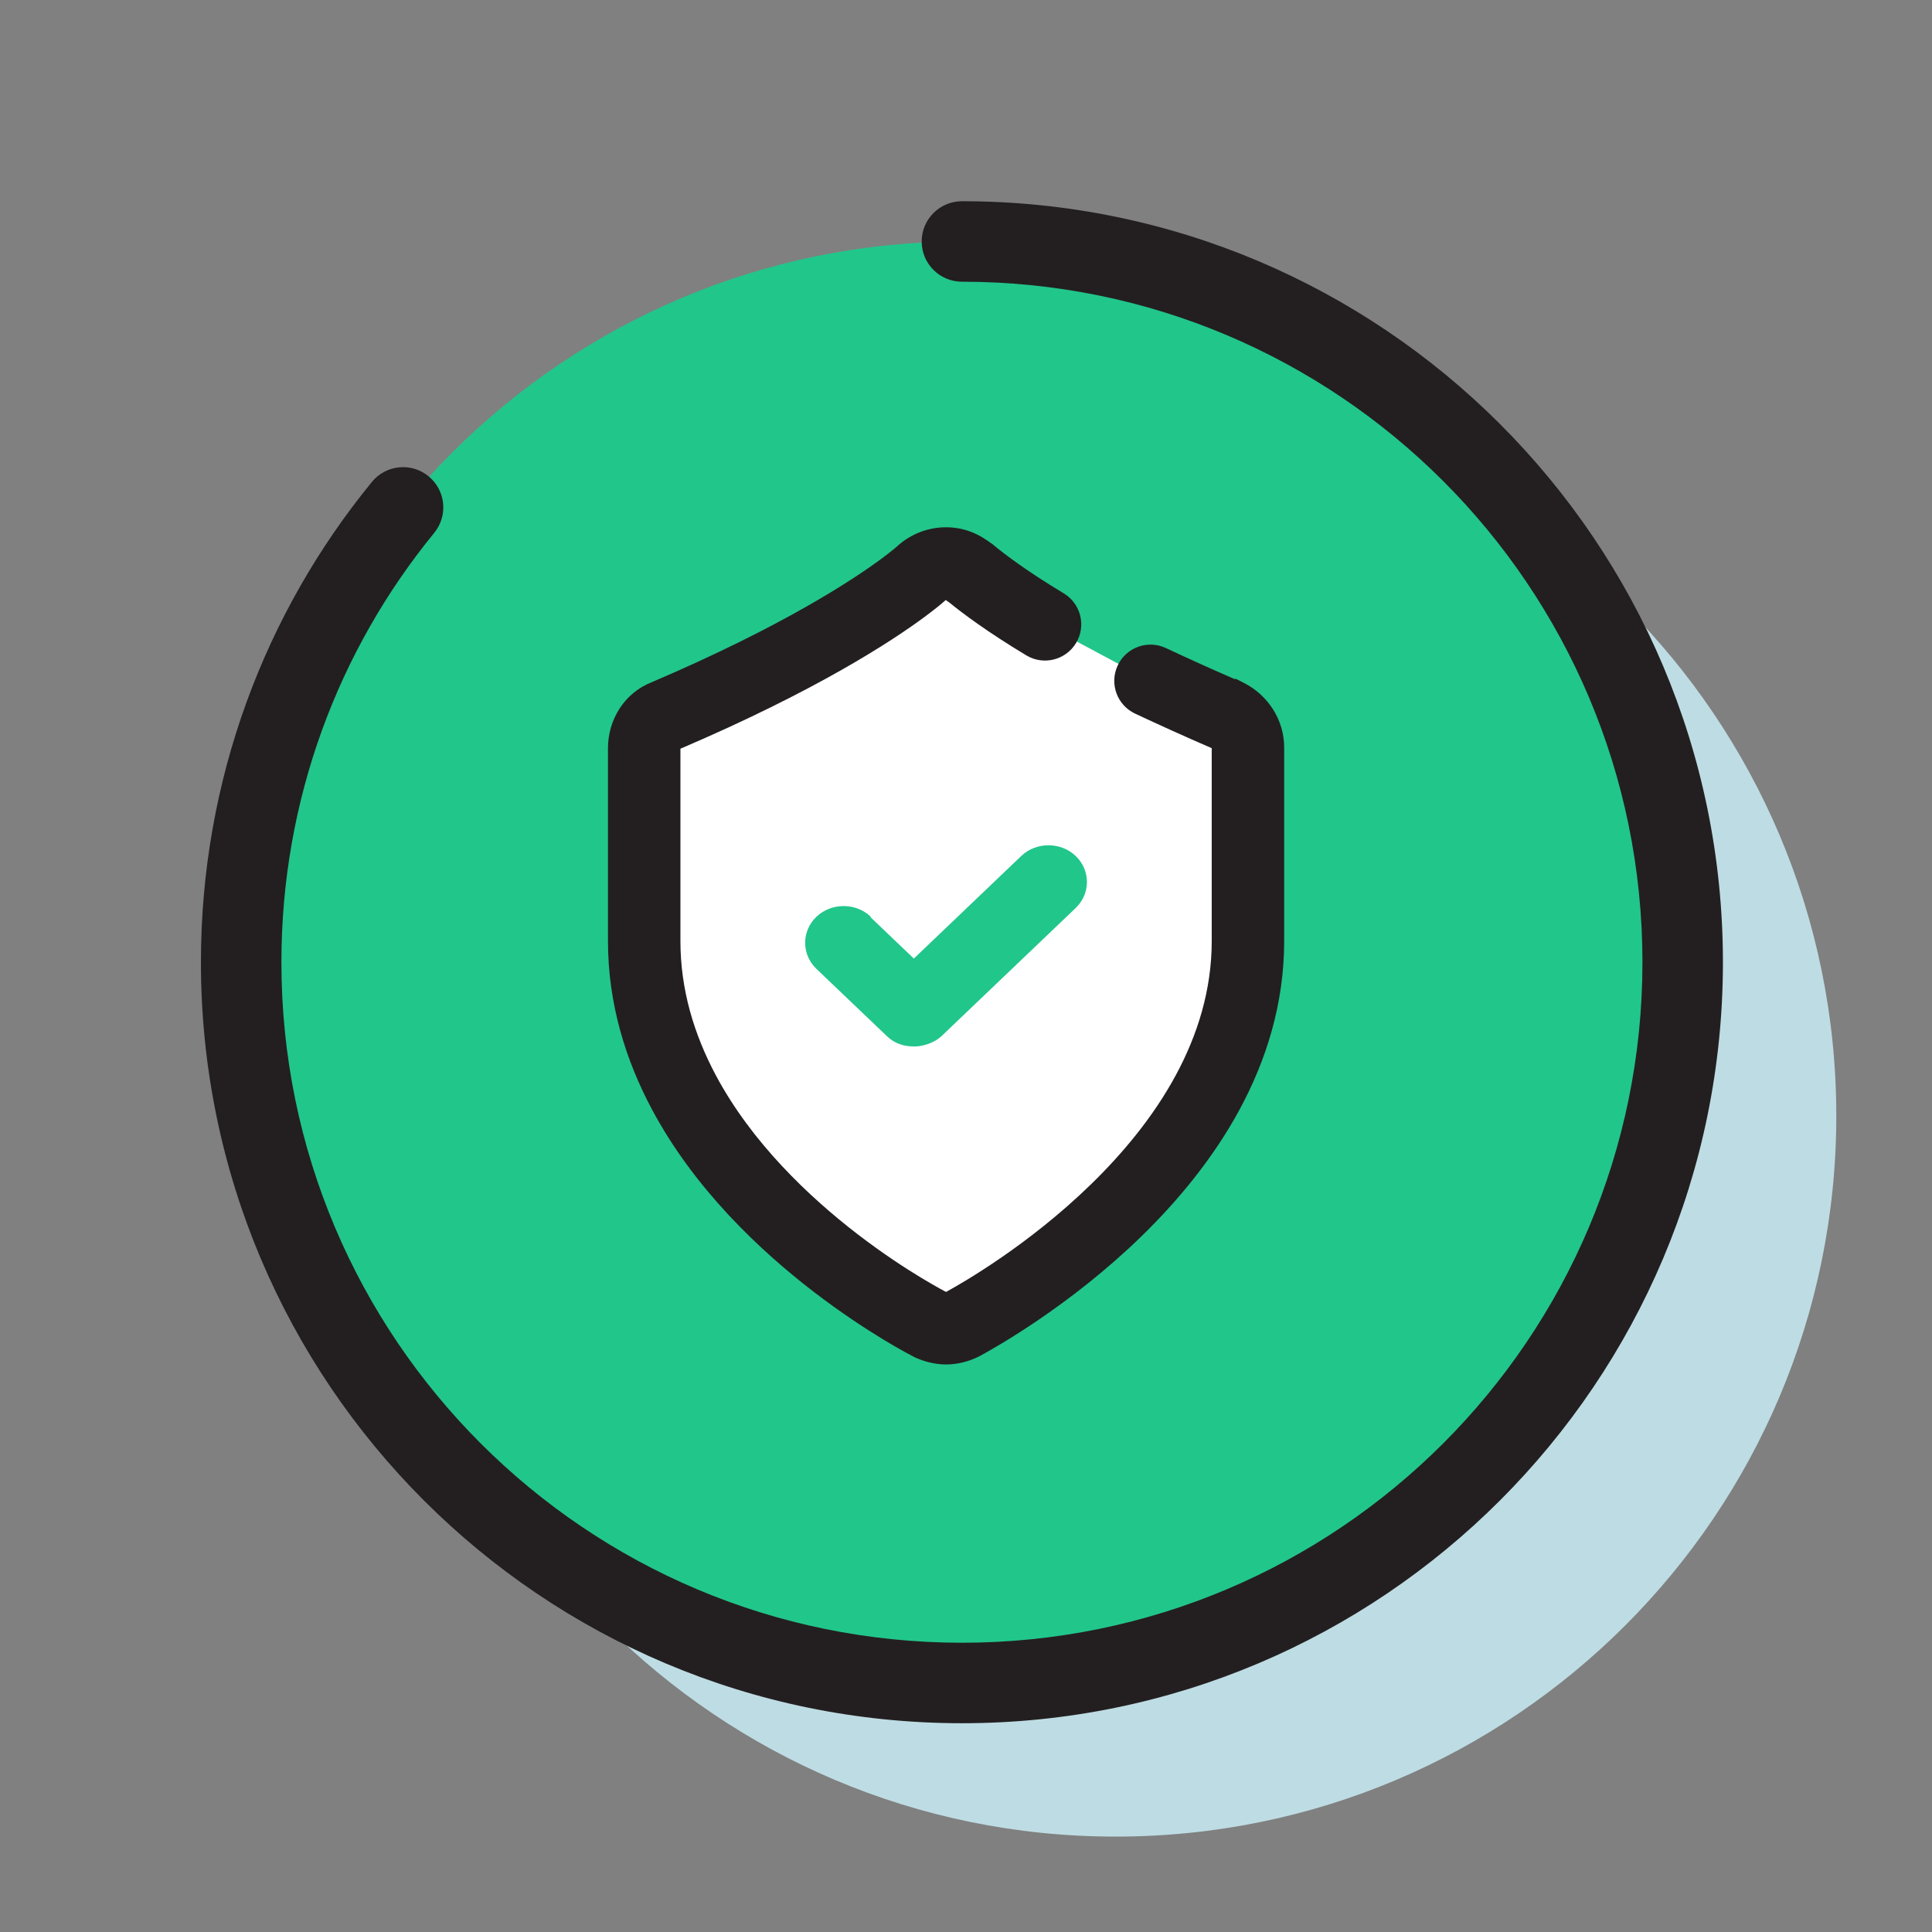
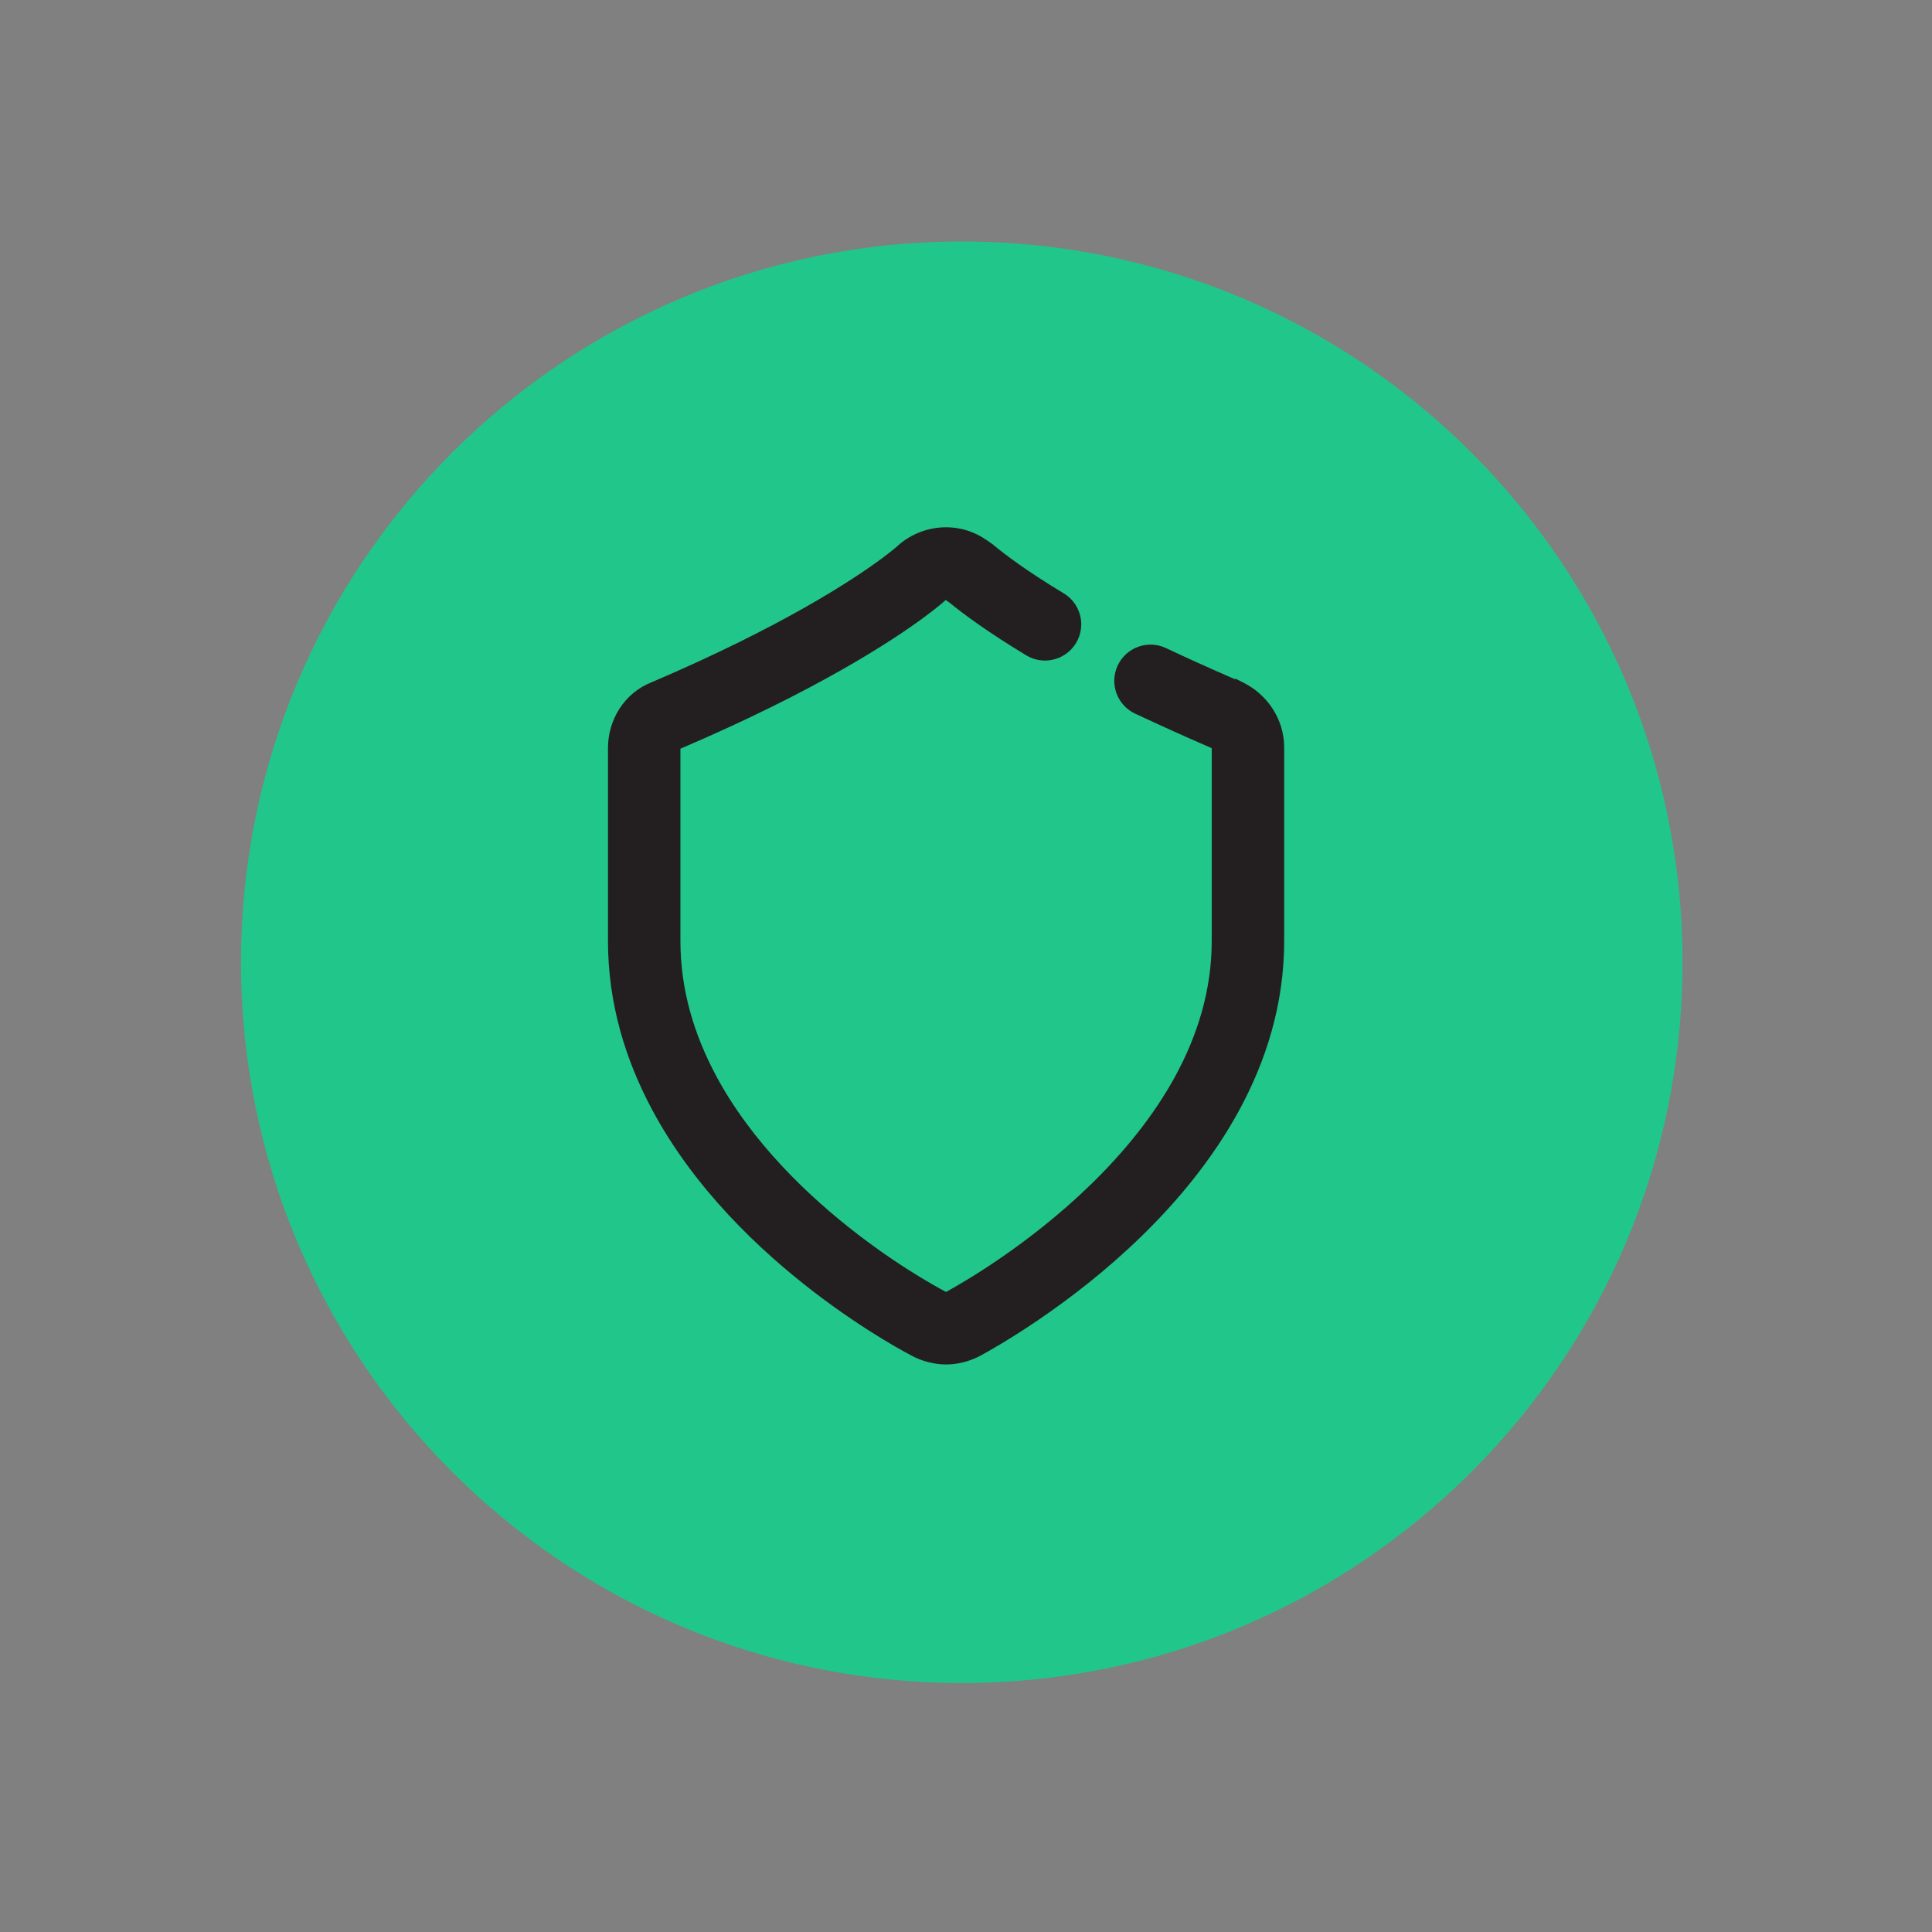
<svg xmlns="http://www.w3.org/2000/svg" width="32" height="32" viewBox="0 0 32 32" fill="none">
  <rect x="0" y="0" width="32" height="32" fill="#808080" stroke="none" />
-   <path d="M18.477 30.42C25.07 30.42 30.415 25.075 30.415 18.482C30.415 11.889 25.07 6.544 18.477 6.544C11.884 6.544 6.539 11.889 6.539 18.482C6.539 25.075 11.884 30.42 18.477 30.42Z" fill="#BEDCE3" />
  <path d="M15.93 27.876C22.523 27.876 27.868 22.531 27.868 15.938C27.868 9.345 22.523 4 15.93 4C9.337 4 3.992 9.345 3.992 15.938C3.992 22.531 9.337 27.876 15.93 27.876Z" fill="#21C68B" />
-   <path fill-rule="evenodd" clip-rule="evenodd" d="M15.266 4C15.266 3.631 15.565 3.333 15.933 3.333C22.895 3.333 28.537 8.975 28.537 15.938C28.537 22.9 22.895 28.542 15.933 28.542C8.97 28.542 3.328 22.9 3.328 15.938C3.328 12.924 4.386 10.15 6.16 7.982C6.393 7.697 6.813 7.655 7.098 7.888C7.383 8.121 7.425 8.541 7.192 8.826C5.607 10.764 4.661 13.241 4.661 15.938C4.661 22.163 9.707 27.209 15.933 27.209C22.159 27.209 27.204 22.163 27.204 15.938C27.204 9.712 22.159 4.666 15.933 4.666C15.565 4.666 15.266 4.368 15.266 4Z" fill="#231F20" />
-   <path d="M17.302 10.34C16.662 9.955 16.275 9.661 16.075 9.496L16.039 9.471C16.039 9.471 16.027 9.459 16.015 9.453L15.979 9.428C15.761 9.282 15.459 9.306 15.259 9.49C15.247 9.502 15.156 9.581 14.969 9.722C14.443 10.114 13.227 10.91 11.021 11.852C10.803 11.932 10.664 12.146 10.664 12.391V15.585C10.664 16.51 10.924 17.348 11.323 18.095C12.617 20.518 15.374 21.926 15.404 21.939C15.483 21.975 15.579 22 15.664 22C15.749 22 15.851 21.975 15.936 21.932C16.42 21.669 20.664 19.282 20.664 15.585V12.378C20.664 12.158 20.531 11.95 20.326 11.846H20.313C19.848 11.644 19.431 11.454 19.05 11.277" fill="white" />
  <path fill-rule="evenodd" clip-rule="evenodd" d="M16.32 8.932C16.32 8.932 16.32 8.932 16.32 8.932L16.343 8.947C16.371 8.964 16.393 8.981 16.408 8.993L16.442 9.015L16.464 9.034C16.639 9.179 17.001 9.456 17.618 9.827C17.902 9.998 17.994 10.366 17.823 10.65C17.652 10.934 17.283 11.026 16.999 10.855C16.357 10.468 15.951 10.165 15.722 9.978L15.664 9.938C15.605 9.993 15.492 10.085 15.335 10.202L15.333 10.204C14.766 10.626 13.511 11.443 11.27 12.401V15.586C11.27 16.394 11.497 17.136 11.858 17.813C12.449 18.919 13.388 19.815 14.209 20.446C14.616 20.758 14.985 20.999 15.253 21.161C15.387 21.242 15.495 21.303 15.568 21.344C15.605 21.364 15.633 21.379 15.651 21.389C15.658 21.392 15.663 21.395 15.666 21.396C15.667 21.396 15.668 21.397 15.669 21.397C15.67 21.397 15.67 21.398 15.671 21.398C15.924 21.259 17.027 20.632 18.069 19.617C19.142 18.573 20.07 17.198 20.07 15.586V12.392C19.603 12.19 19.184 11.999 18.803 11.821C18.502 11.681 18.372 11.324 18.512 11.024C18.652 10.723 19.009 10.593 19.309 10.733C19.655 10.895 20.03 11.066 20.445 11.246H20.475L20.603 11.311C20.997 11.511 21.27 11.918 21.27 12.379V15.586C21.27 17.671 20.076 19.338 18.906 20.477C17.728 21.624 16.491 22.317 16.229 22.46L16.221 22.464L16.213 22.468C16.049 22.551 15.854 22.6 15.67 22.6C15.484 22.6 15.301 22.55 15.156 22.483C15.131 22.471 15.106 22.458 15.098 22.453L15.096 22.452C15.07 22.439 15.034 22.42 14.99 22.395C14.903 22.347 14.78 22.278 14.631 22.187C14.333 22.006 13.926 21.741 13.478 21.397C12.59 20.715 11.504 19.696 10.8 18.378M15.75 9.989C15.75 9.989 15.749 9.988 15.749 9.988L15.75 9.989ZM16.32 8.932C15.865 8.624 15.257 8.683 14.859 9.049L14.85 9.057L14.848 9.058C14.84 9.066 14.826 9.077 14.806 9.094C14.765 9.127 14.703 9.177 14.616 9.242C14.132 9.602 12.962 10.373 10.803 11.296C10.335 11.476 10.07 11.928 10.07 12.391V15.586C10.07 16.627 10.364 17.562 10.8 18.378" fill="#231F20" />
-   <path d="M14.424 15.185C14.176 14.948 13.77 14.948 13.522 15.185C13.274 15.422 13.274 15.81 13.522 16.047L14.691 17.163C14.824 17.291 14.983 17.333 15.142 17.333C15.301 17.333 15.479 17.267 15.593 17.163L17.817 15.039C18.065 14.803 18.065 14.414 17.817 14.178C17.569 13.941 17.162 13.941 16.915 14.178L15.136 15.877L14.418 15.191L14.424 15.185Z" fill="#21C68B" />
</svg>